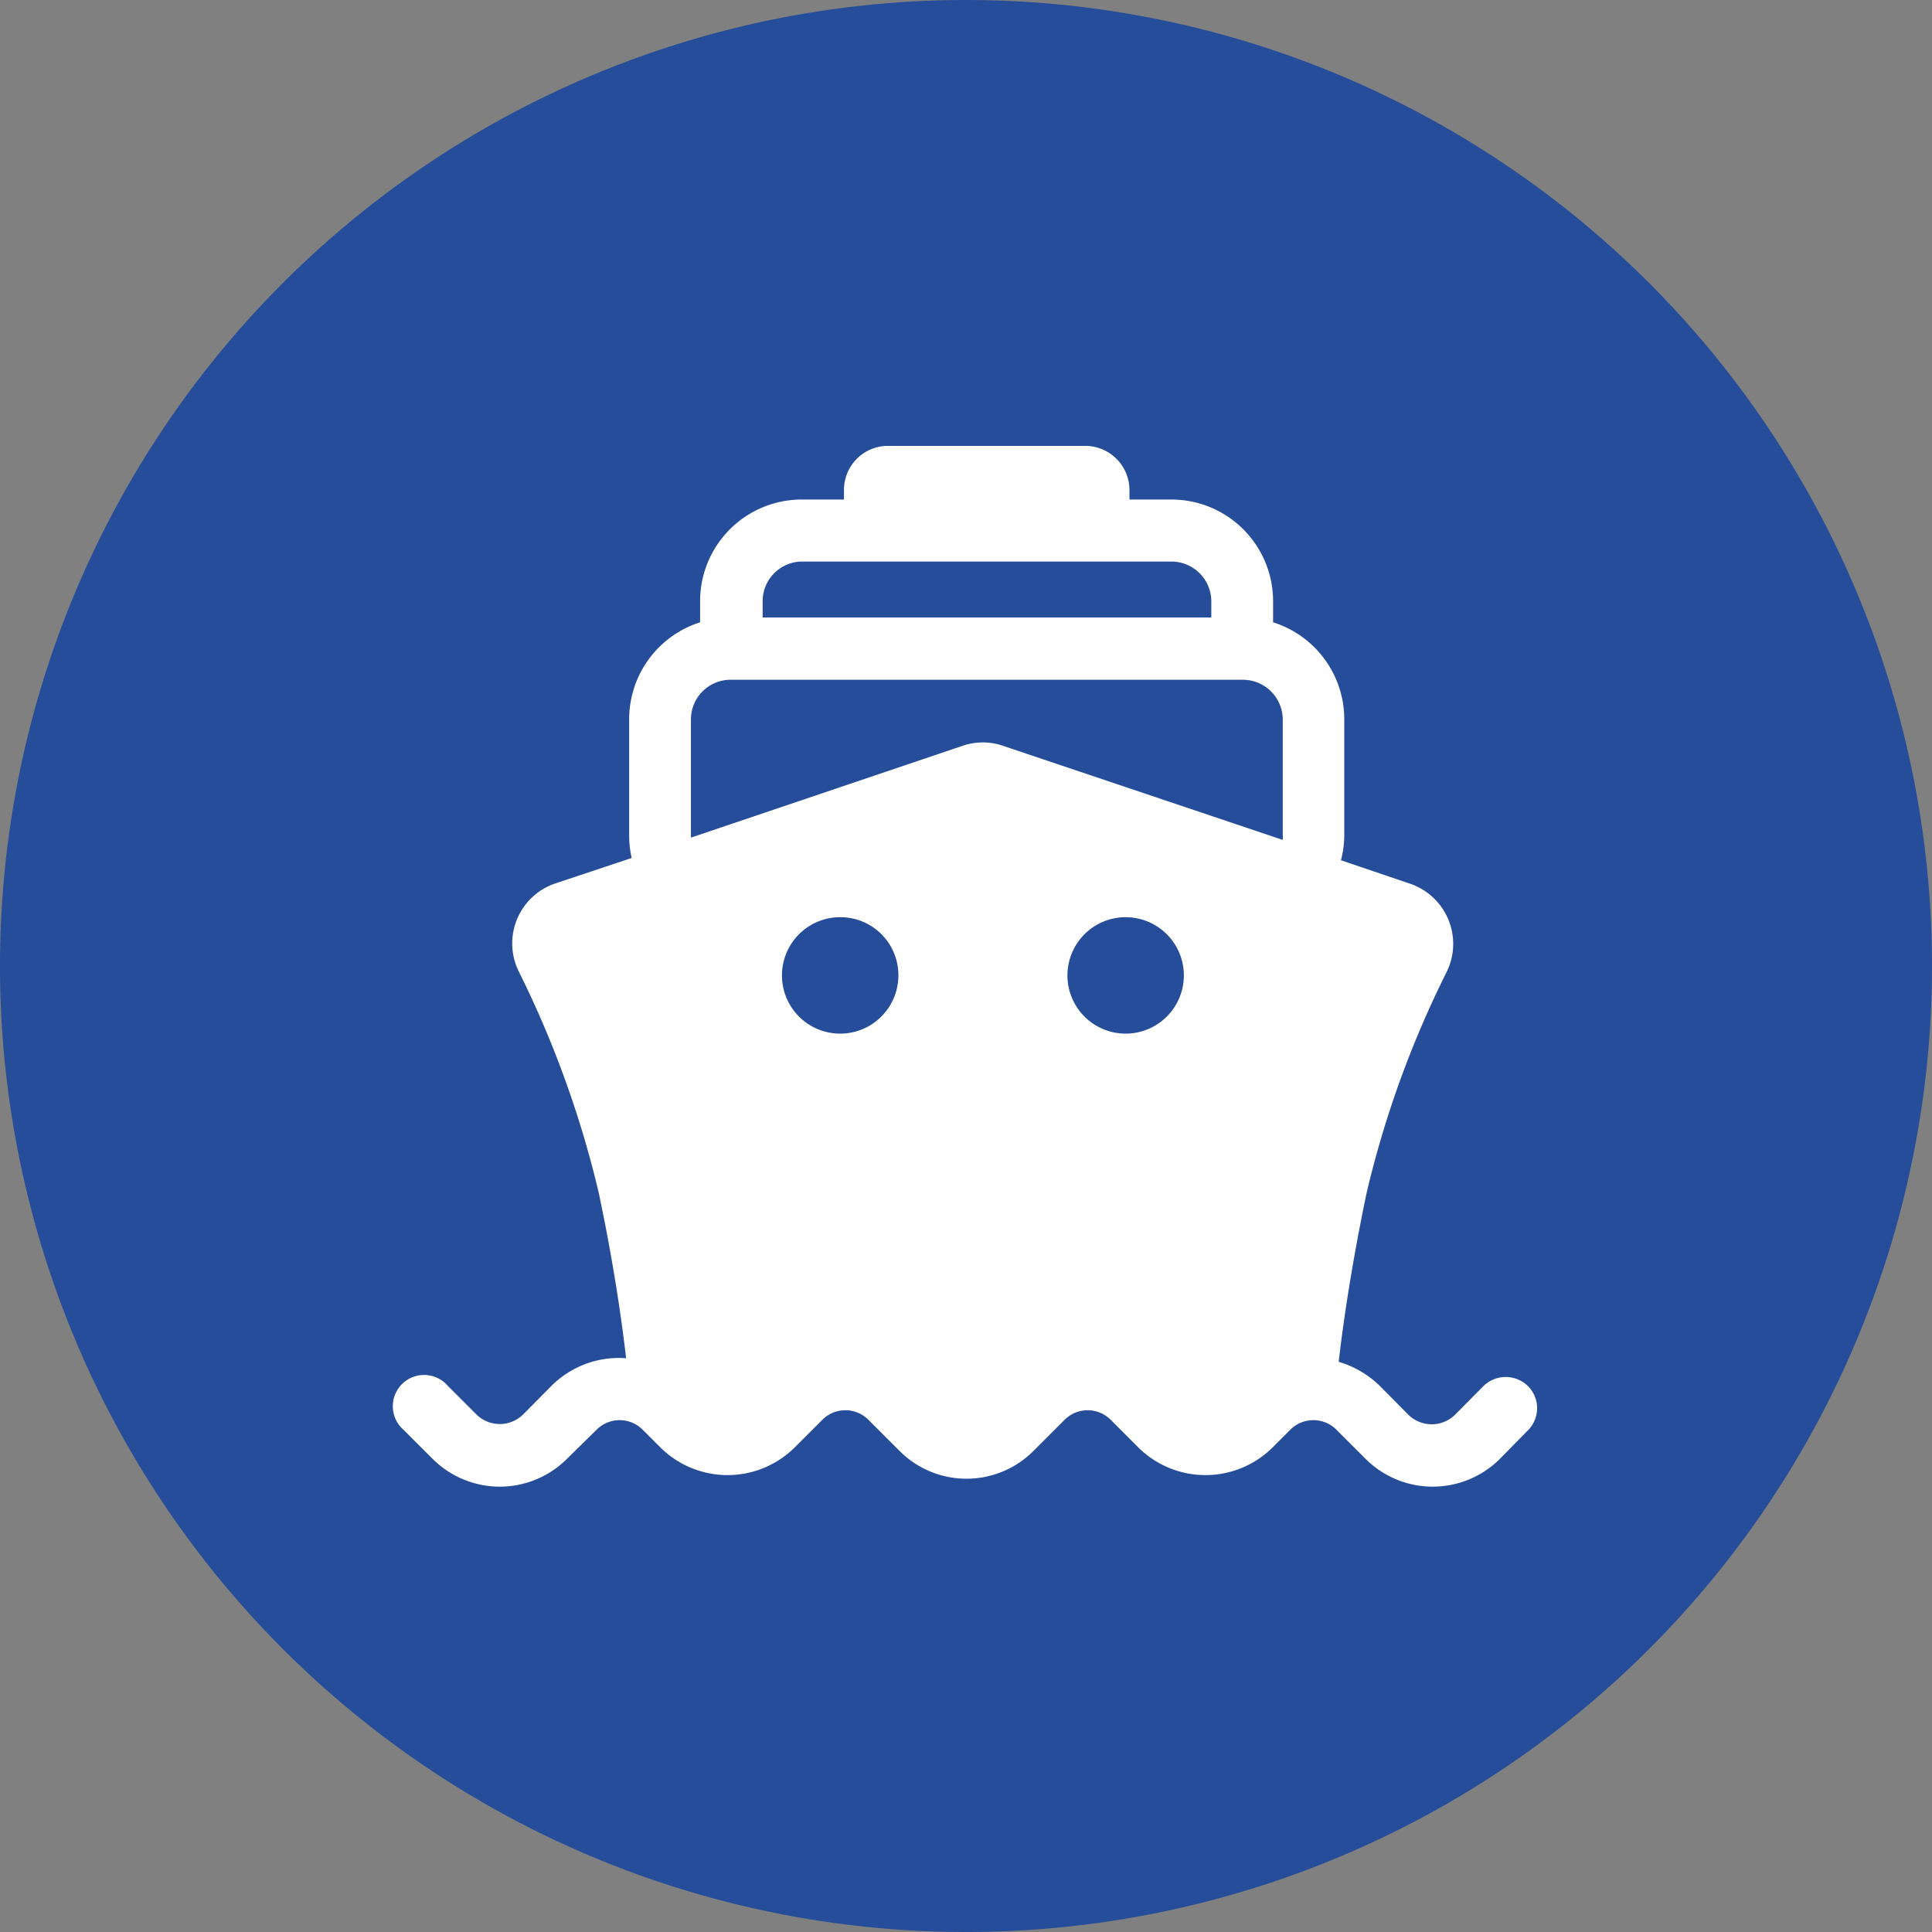
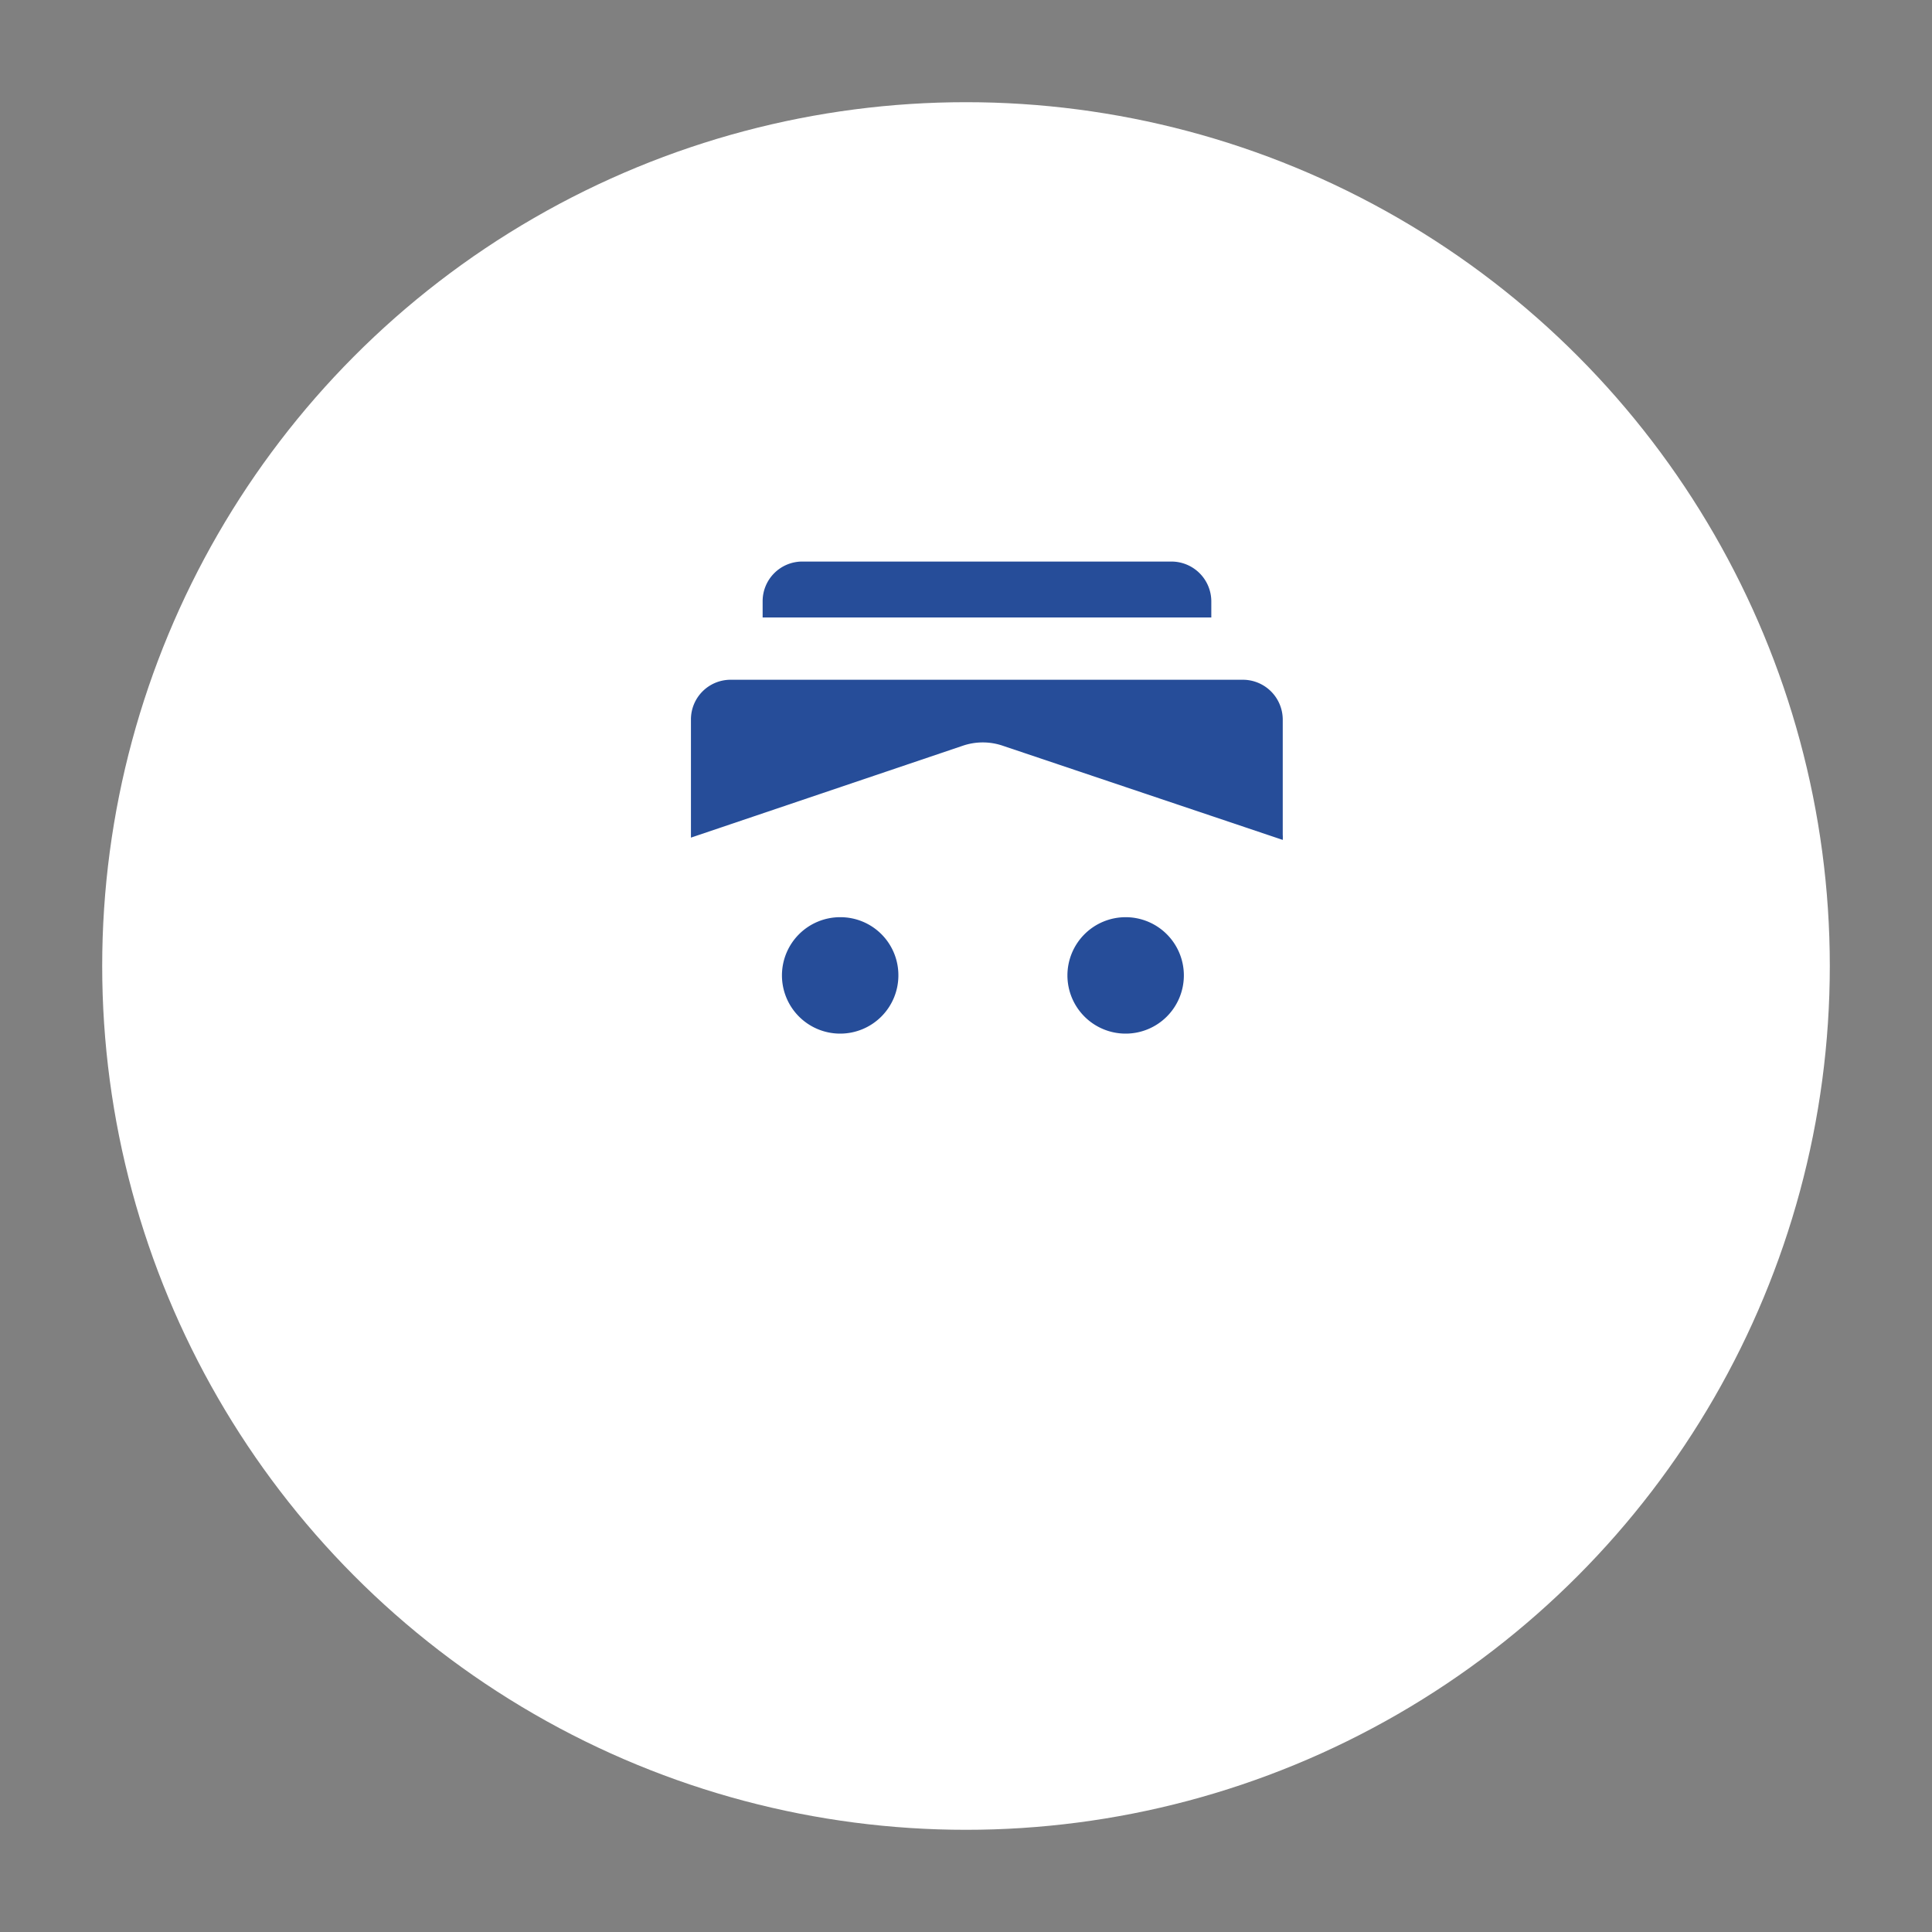
<svg xmlns="http://www.w3.org/2000/svg" viewBox="0 0 76 76">
  <rect x="0" y="0" width="76" height="76" fill="#808080" stroke="none" />
  <defs>
    <style>.cls-1{fill:#fff;}.cls-2{fill:#264d99;}</style>
  </defs>
  <title>Smart Destination (2)</title>
  <g id="Layer_2" data-name="Layer 2">
    <g id="ROI">
      <g id="Smart_Destination" data-name="Smart Destination">
        <circle class="cls-1" cx="38" cy="38" r="33.98" />
        <path class="cls-2" d="M44.28,36.08a2.29,2.29,0,1,0,2.29,2.29A2.29,2.29,0,0,0,44.28,36.08Z" />
        <path class="cls-2" d="M33.05,36.08a2.29,2.29,0,1,0,2.29,2.29A2.28,2.28,0,0,0,33.05,36.08Z" />
        <path class="cls-2" d="M47.65,23.65a1.57,1.57,0,0,0-1.57-1.56H31.54A1.56,1.56,0,0,0,30,23.65v.64H47.65Z" />
-         <path class="cls-2" d="M38,0A38,38,0,1,0,76,38,38,38,0,0,0,38,0ZM60.12,56.25,59,57.39a3.74,3.74,0,0,1-5.28,0l-1.15-1.15a1.28,1.28,0,0,0-1.81,0l-.7.7a3.75,3.75,0,0,1-5.28,0l-1.09-1.09a1.28,1.28,0,0,0-1.81,0l-1.22,1.22a3.72,3.72,0,0,1-5.28,0l-1.22-1.22a1.28,1.28,0,0,0-1.81,0l-1.09,1.09a3.75,3.75,0,0,1-5.28,0l-.7-.7a1.28,1.28,0,0,0-1.81,0L22.3,57.39a3.74,3.74,0,0,1-5.28,0l-1.14-1.14a1.23,1.23,0,1,1,1.73-1.74l1.14,1.14a1.31,1.31,0,0,0,1.82,0l1.14-1.15a3.75,3.75,0,0,1,2.92-1.07c-.18-1.55-.5-3.78-1.08-6.52A40.36,40.36,0,0,0,20.4,38.2a2.49,2.49,0,0,1,1.45-3.45l3-1a3.82,3.82,0,0,1-.1-.9V28.31a4,4,0,0,1,2.79-3.83v-.83a4,4,0,0,1,4-4H33.2v-.38a1.73,1.73,0,0,1,1.72-1.73H42.7a1.74,1.74,0,0,1,1.73,1.73v.38h1.65a4,4,0,0,1,4,4v.83a4,4,0,0,1,2.8,3.83v4.53a4,4,0,0,1-.13,1l2.71.92a2.5,2.5,0,0,1,1.46,3.45,39.82,39.82,0,0,0-3.16,8.71c-.59,2.82-.92,5.1-1.1,6.65a3.89,3.89,0,0,1,1.61.94l1.14,1.15a1.31,1.31,0,0,0,1.82,0l1.13-1.14a1.25,1.25,0,0,1,1.74,0A1.23,1.23,0,0,1,60.12,56.25Z" />
        <path class="cls-2" d="M48.87,26.74H28.74a1.56,1.56,0,0,0-1.56,1.57v4.53s0,.07,0,.11l10.68-3.61a2.44,2.44,0,0,1,1.6,0l11,3.7a1.36,1.36,0,0,0,0-.2V28.31A1.57,1.57,0,0,0,48.87,26.74Z" />
      </g>
    </g>
  </g>
</svg>